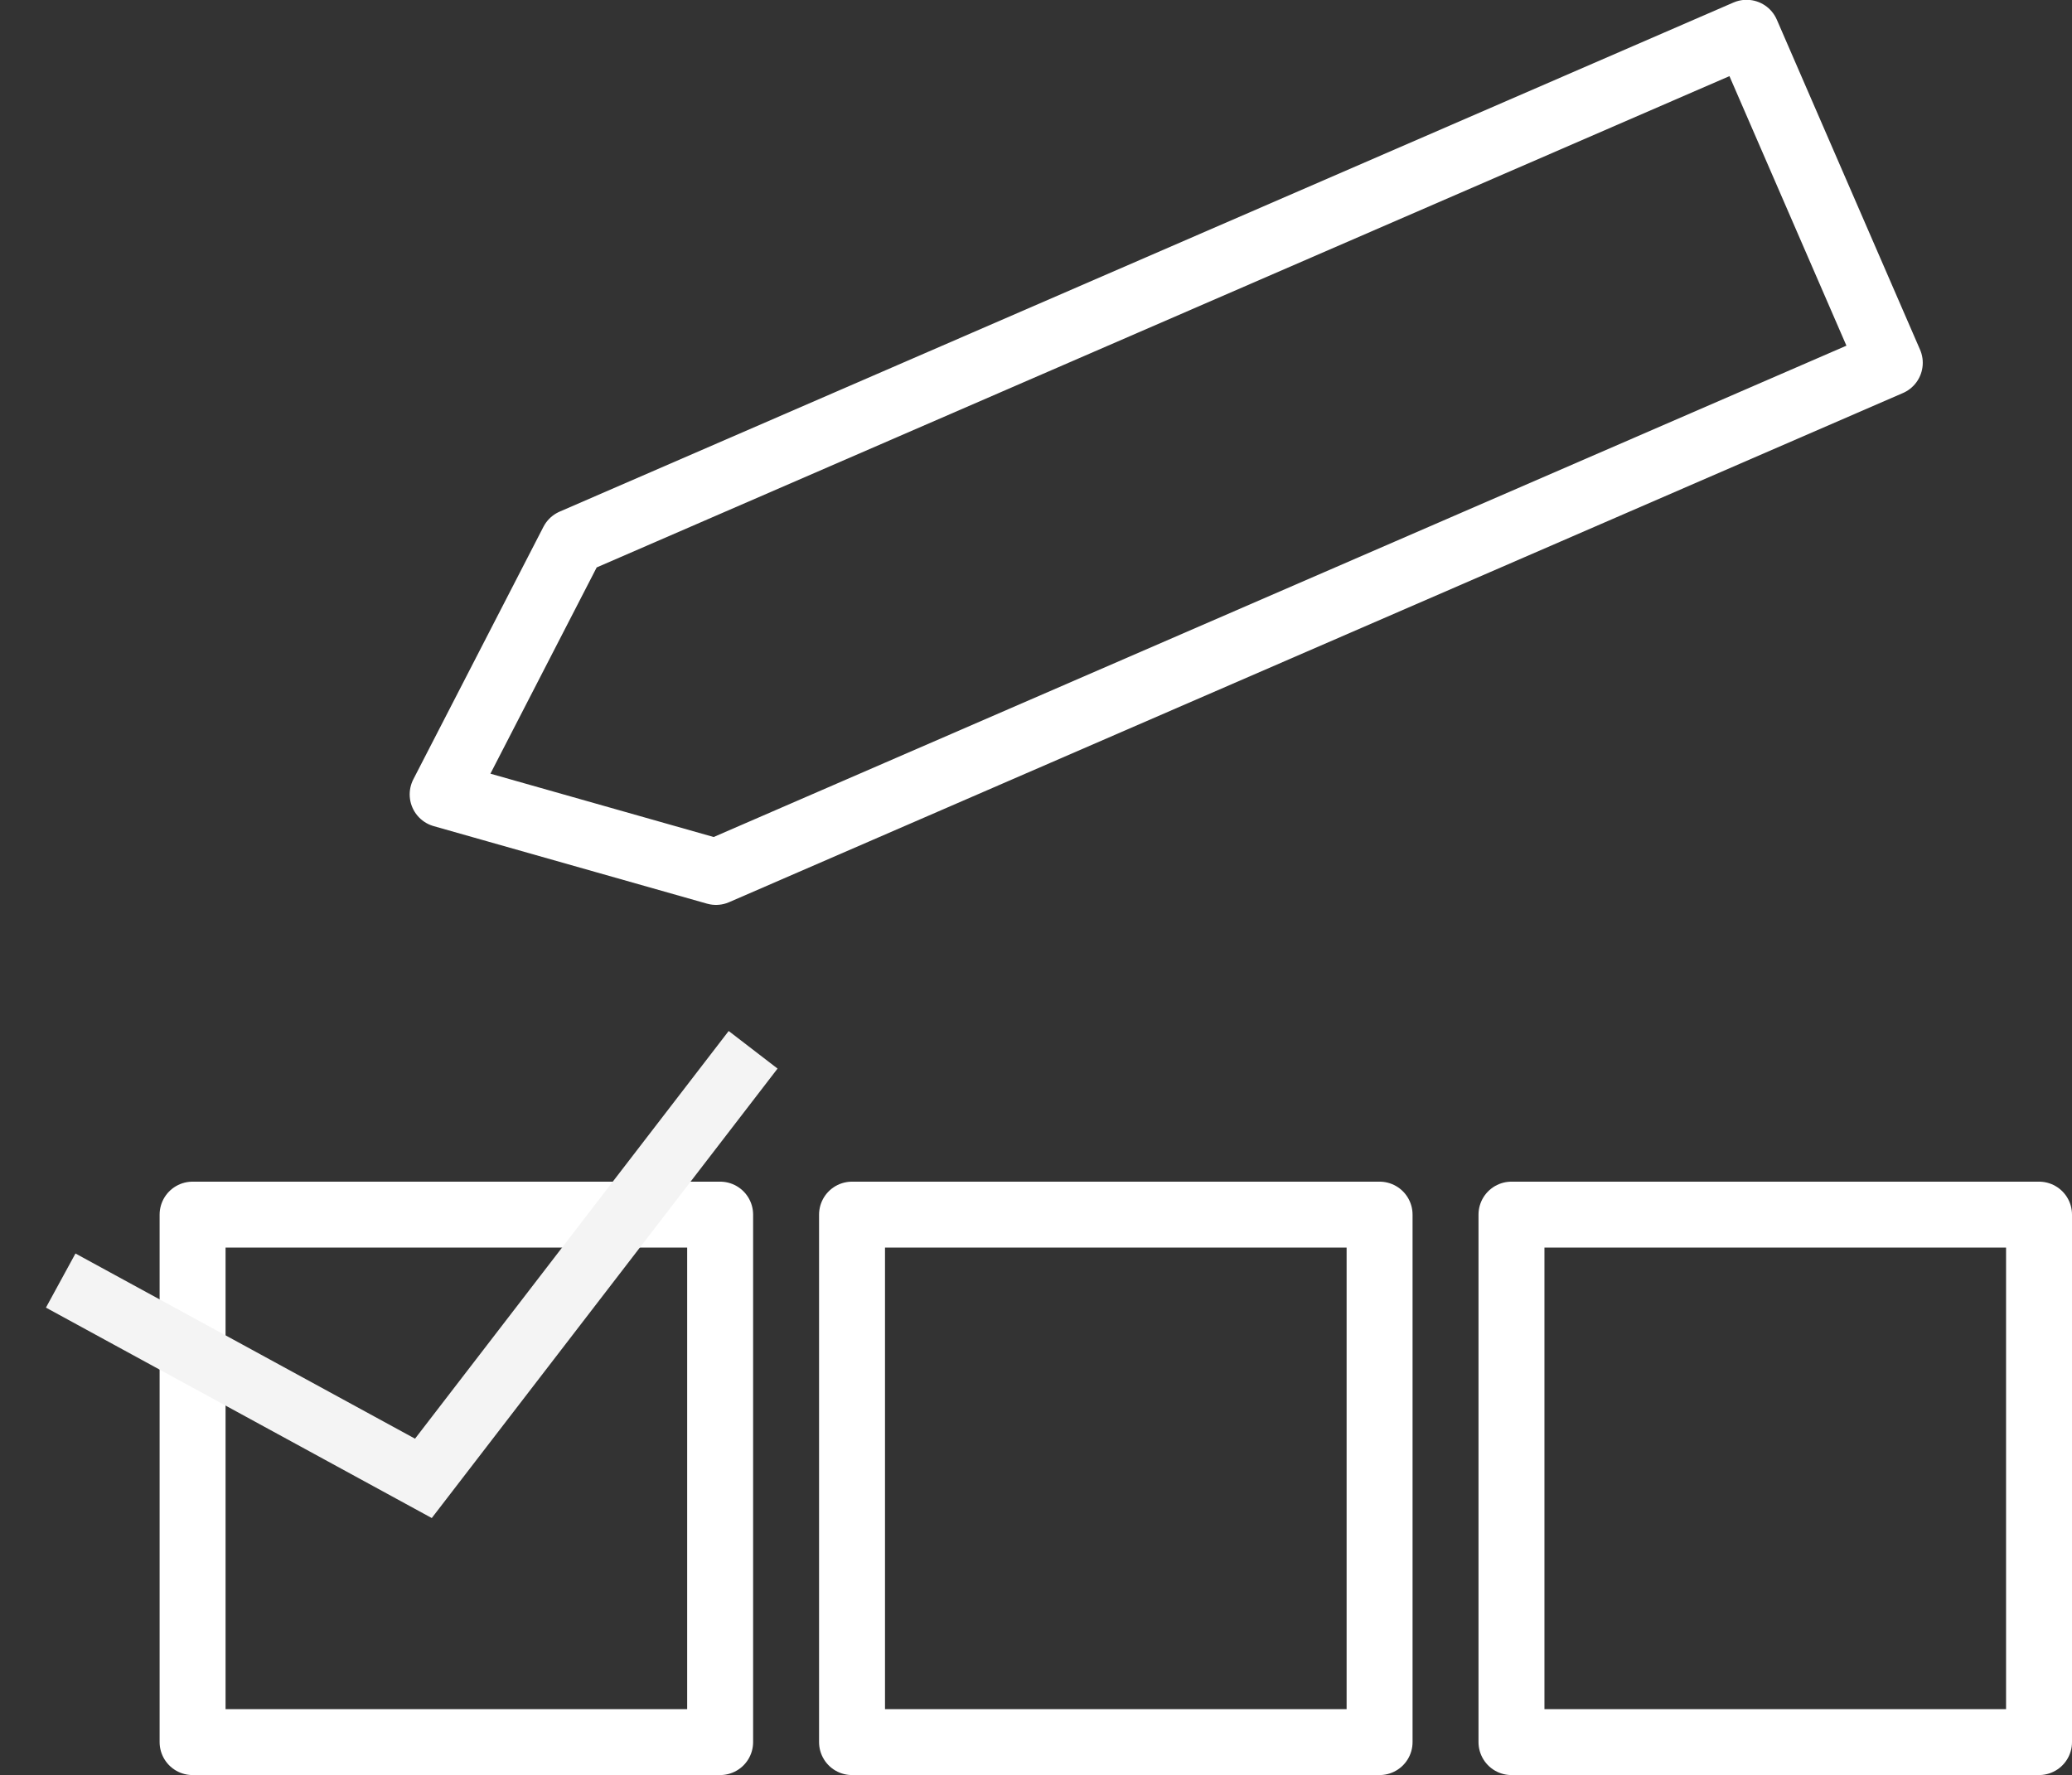
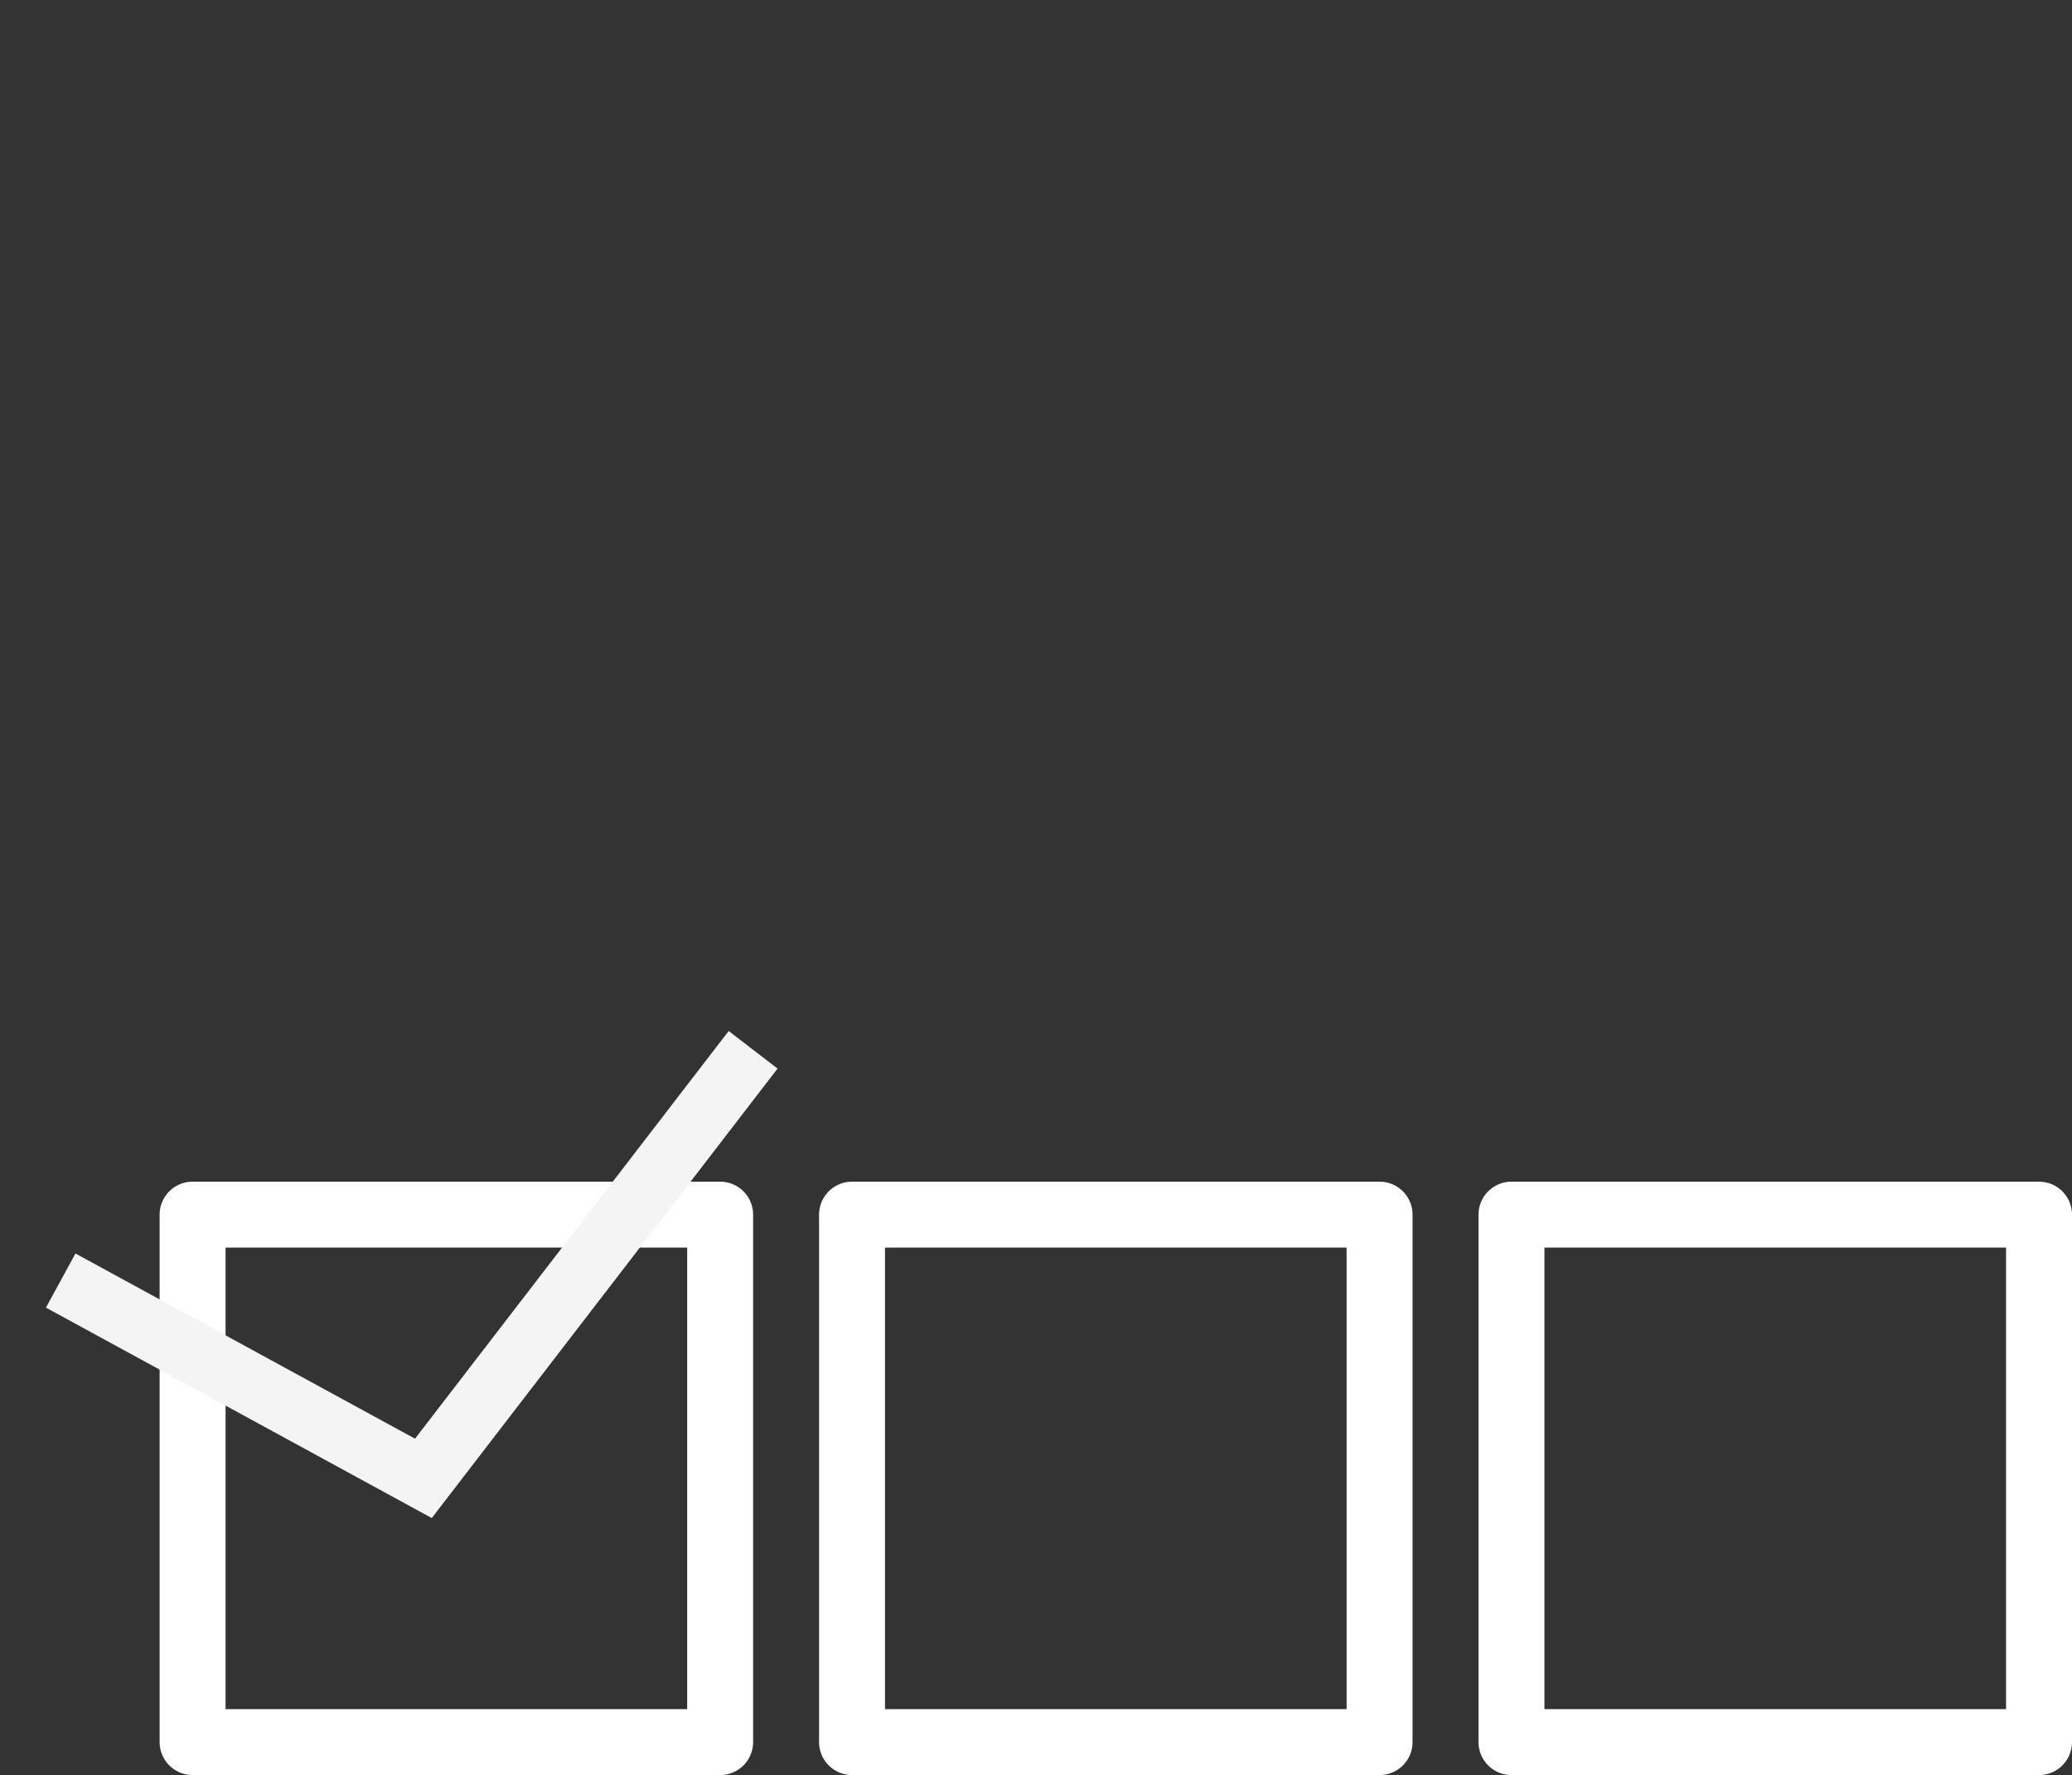
<svg xmlns="http://www.w3.org/2000/svg" id="グループ_3" data-name="グループ 3" width="62.841" height="53.844" viewBox="0 0 62.841 53.844">
  <rect x="0" y="0" width="62.841" height="53.844" fill="#333333" stroke="none" />
  <defs>
    <style>
      .cls-1 {
        fill: #24c58e;
        fill-opacity: 0;
      }

      .cls-1, .cls-2 {
        stroke: #fff;
        stroke-linejoin: round;
        stroke-width: 2px;
      }

      .cls-1, .cls-3 {
        fill-rule: evenodd;
      }

      .cls-2, .cls-3 {
        fill: none;
      }

      .cls-3 {
        stroke: #f4f4f4;
        stroke-width: 1.87px;
      }
    </style>
  </defs>
-   <path id="長方形_54" data-name="長方形 54" class="cls-1" d="M624.53,771.593l35.6-15.443,4.344,10.011-35.6,15.444-8.29-2.352Z" transform="translate(-607.159 -755.156)" />
  <rect id="長方形_55" data-name="長方形 55" class="cls-2" x="5.841" y="36.844" width="16" height="16" />
  <rect id="長方形_55-2" data-name="長方形 55" class="cls-2" x="25.841" y="36.844" width="16" height="16" />
  <rect id="長方形_55-3" data-name="長方形 55" class="cls-2" x="45.841" y="36.844" width="16" height="16" />
  <path id="シェイプ_1" data-name="シェイプ 1" class="cls-3" d="M609,794l11,6,10-13" transform="translate(-607.159 -755.156)" />
</svg>